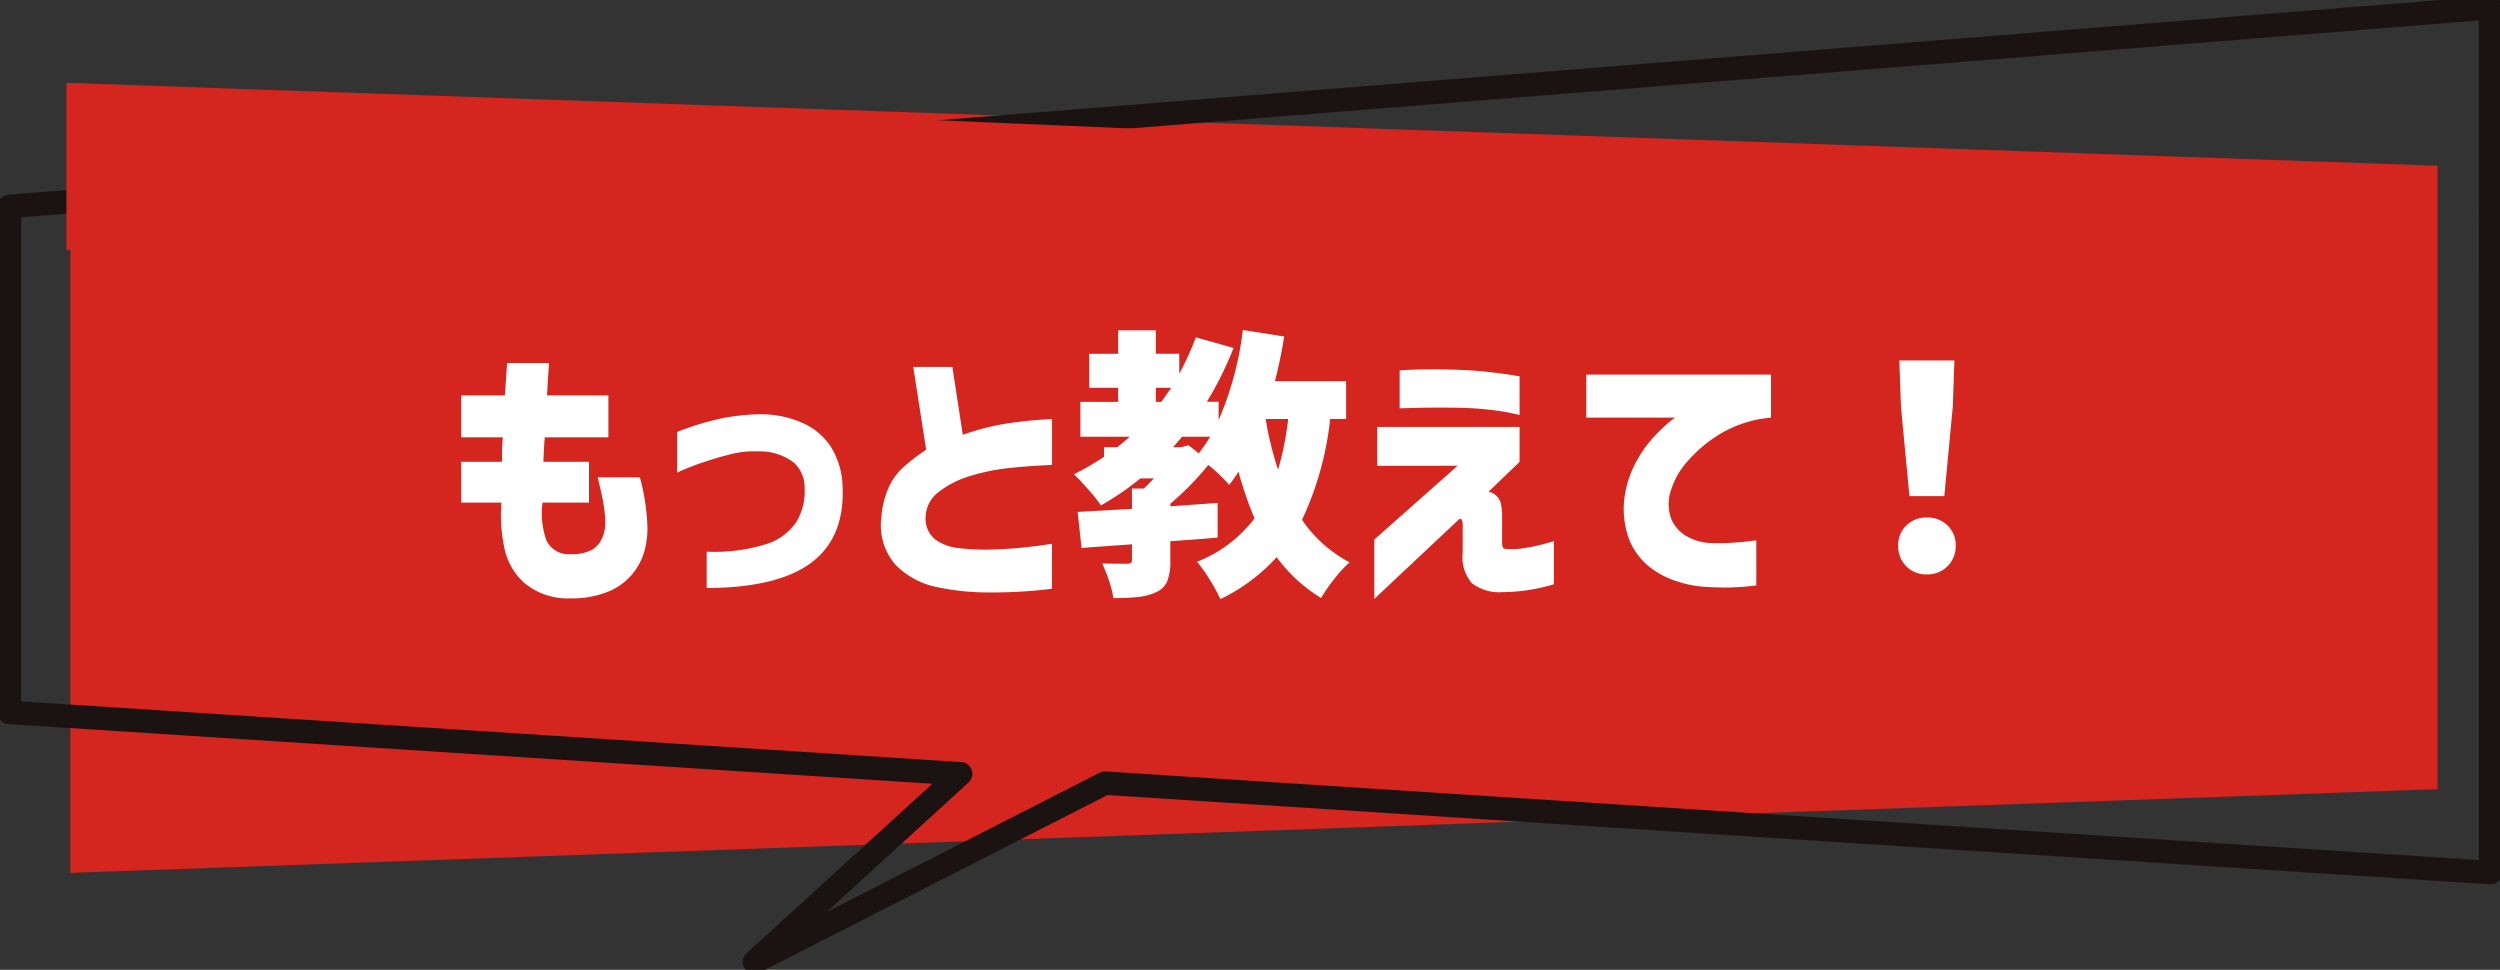
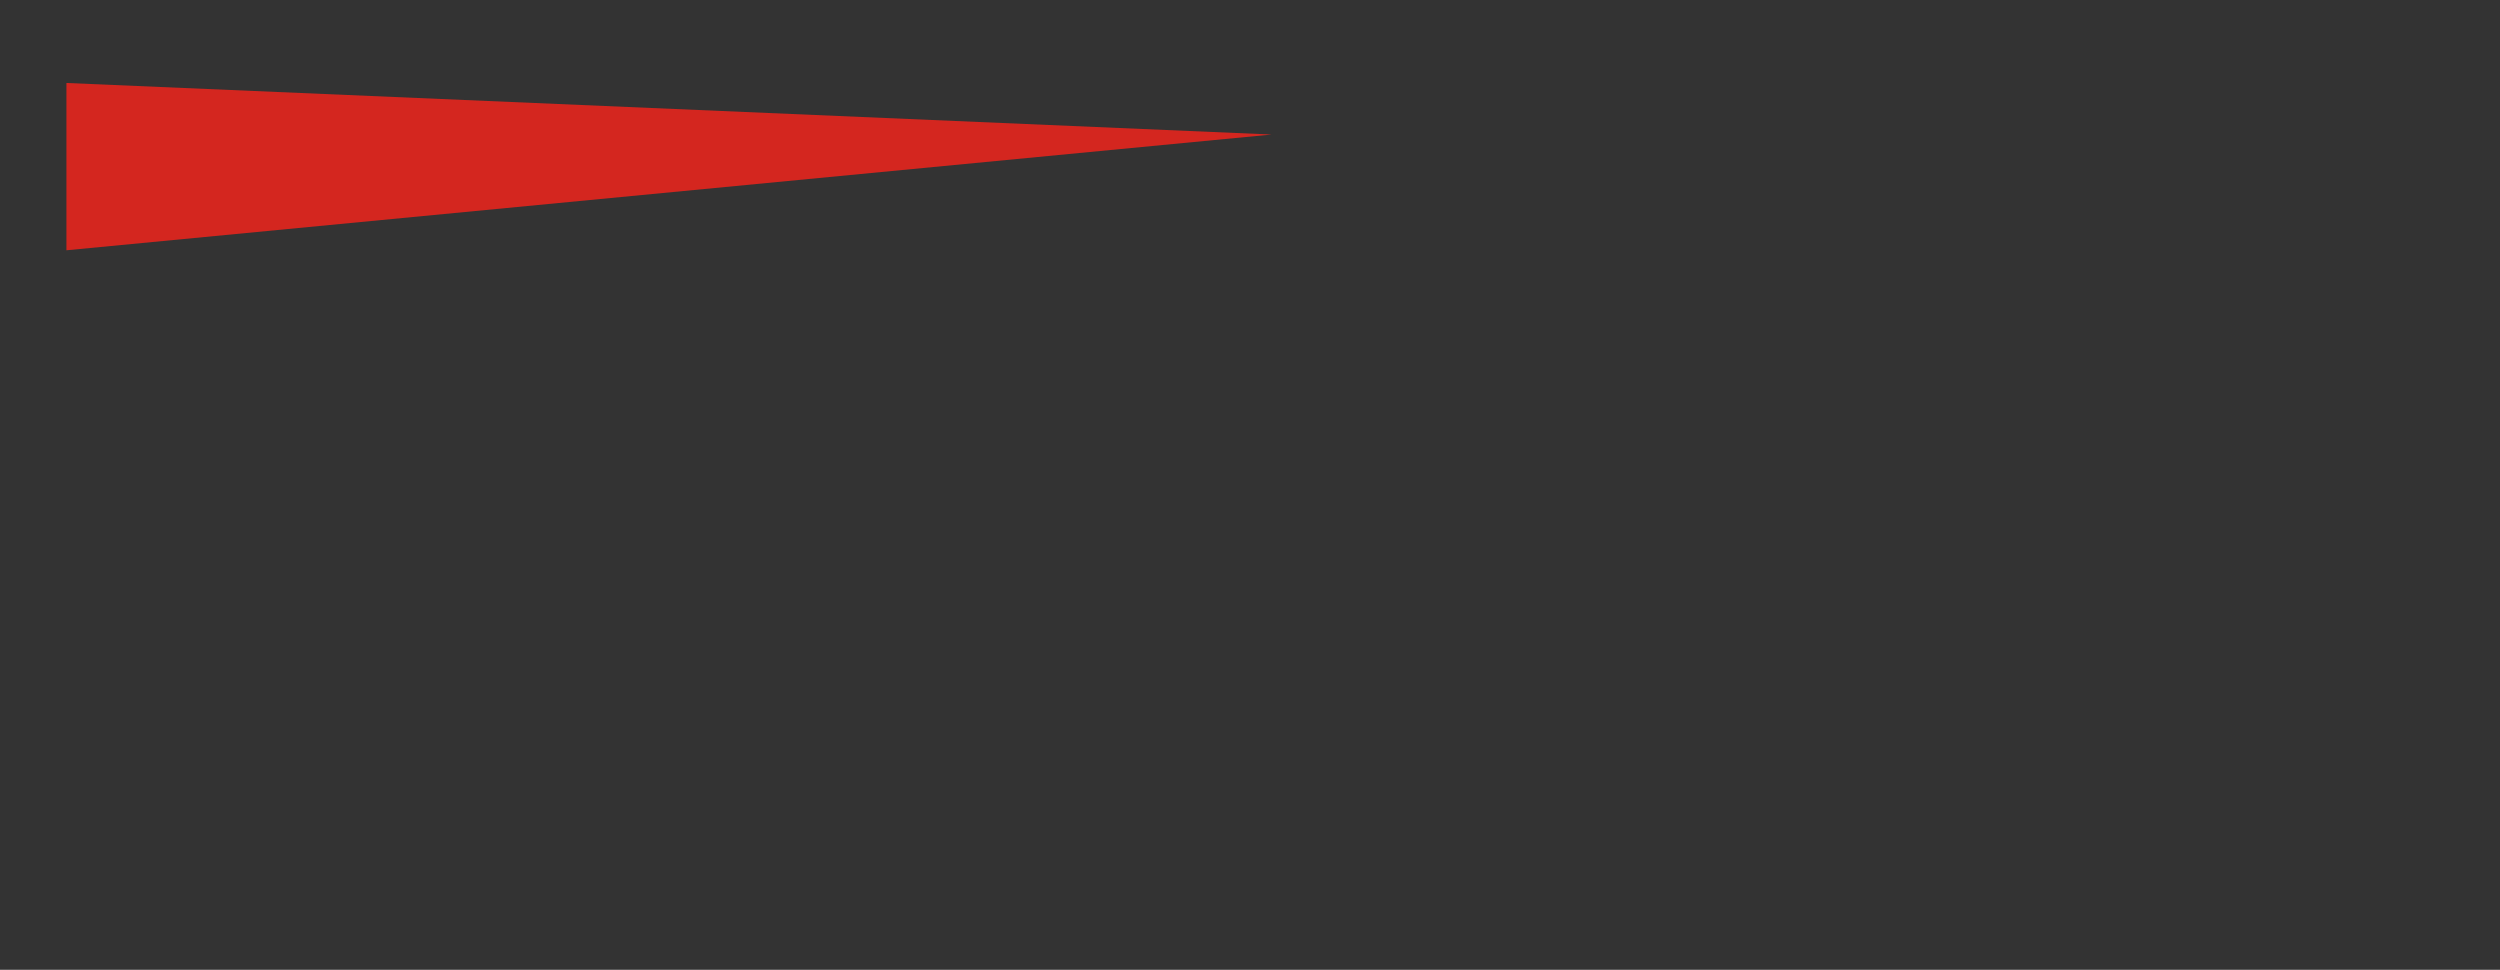
<svg xmlns="http://www.w3.org/2000/svg" width="213.152" height="82.687" viewBox="0 0 213.152 82.687">
  <rect x="0" y="0" width="213.152" height="82.687" fill="#333333" stroke="none" />
  <defs>
    <clipPath id="a">
-       <rect width="213.152" height="82.687" fill="none" />
-     </clipPath>
+       </clipPath>
  </defs>
  <g transform="translate(-610 -1742.12)">
    <g transform="translate(610 1742.12)">
-       <path d="M217.238,26.311,15.412,19.254V86.6l201.826-7.138Z" transform="translate(-9.412 -12.179)" fill="#d4261f" />
      <g clip-path="url(#a)">
-         <path d="M213.353,1.8,1.8,18.739V61.878l81.107,5.237L65.319,83.164l29.9-15.255,118.13,7.627Z" transform="translate(-1.001 -1.139)" fill="none" stroke="#1a1311" stroke-linecap="round" stroke-linejoin="round" stroke-width="2" />
+         <path d="M213.353,1.8,1.8,18.739V61.878L65.319,83.164l29.9-15.255,118.13,7.627Z" transform="translate(-1.001 -1.139)" fill="none" stroke="#1a1311" stroke-linecap="round" stroke-linejoin="round" stroke-width="2" />
      </g>
      <path d="M15.412,19.254V33.518l102.759-9.869Z" transform="translate(-9.749 -12.179)" fill="#d4261f" />
    </g>
-     <path d="M4.872-11.4H1.32v-3.576H5.04q.1-1.248.192-2.76H8.808q-.1,1.512-.168,2.76h5.232V-11.4H8.448q-.048.528-.072,1.056T8.328-9.312h3.888v3.48H8.256a6.949,6.949,0,0,0,.324,3.2A2.09,2.09,0,0,0,10.7-1.44a3.476,3.476,0,0,0,1.836-.408,2.208,2.208,0,0,0,.816-.984,3.192,3.192,0,0,0,.252-1.248,9.9,9.9,0,0,0-.156-1.656q-.156-.912-.492-2.256h3.6a18.187,18.187,0,0,1,.648,4.464,7.8,7.8,0,0,1-.216,1.644A5.241,5.241,0,0,1,16.08.048a5.289,5.289,0,0,1-1.968,1.6,8.1,8.1,0,0,1-3.408.684A5.858,5.858,0,0,1,6.792,1.092,5.471,5.471,0,0,1,5-1.98a13.676,13.676,0,0,1-.252-3.852H1.32v-3.48H4.8q0-.5.012-1.032T4.872-11.4ZM19.728-8.376v-3.48a24.06,24.06,0,0,1,3.636-1.128,17.84,17.84,0,0,1,3.54-.384,8.765,8.765,0,0,1,3.5.732,5.533,5.533,0,0,1,2.472,2.1A6.712,6.712,0,0,1,33.84-7.1q.168,4.272-2.688,6.4t-8.9,2.148v-3.1a14.736,14.736,0,0,0,4.968-.612,4.863,4.863,0,0,0,2.664-1.9,5.077,5.077,0,0,0,.72-2.892,2.89,2.89,0,0,0-.888-2.16A4.743,4.743,0,0,0,26.64-10.2a8.12,8.12,0,0,0-2.292.228q-1.116.276-2.2.636T20.4-8.688A4.822,4.822,0,0,0,19.728-8.376ZM51.7-12.96v3.912q-2.232.1-3.864.288a17.421,17.421,0,0,0-3.168.672,8.064,8.064,0,0,0-2.628,1.344A2.74,2.74,0,0,0,40.92-4.56a2.22,2.22,0,0,0,.816,1.86,4,4,0,0,0,1.908.732,18.894,18.894,0,0,0,2.412.144q1.512-.024,2.784-.144t2.064-.24l.792-.12v3.84a41.657,41.657,0,0,1-5.568.312,20.905,20.905,0,0,1-4.308-.468A6.905,6.905,0,0,1,38.4-.48a5.114,5.114,0,0,1-1.248-4.152,7.493,7.493,0,0,1,.66-2.592,5.431,5.431,0,0,1,1.4-1.8,20.093,20.093,0,0,1,1.752-1.32l-1.1-7.056H43.2l.888,5.784a21.217,21.217,0,0,1,3.648-.948A38.442,38.442,0,0,1,51.7-12.96Zm0,0v3.912q-2.232.1-3.864.288a17.421,17.421,0,0,0-3.168.672,8.064,8.064,0,0,0-2.628,1.344A2.74,2.74,0,0,0,40.92-4.56a2.22,2.22,0,0,0,.816,1.86,4,4,0,0,0,1.908.732,18.894,18.894,0,0,0,2.412.144q1.512-.024,2.784-.144t2.064-.24l.792-.12v3.84a41.657,41.657,0,0,1-5.568.312,20.905,20.905,0,0,1-4.308-.468A6.905,6.905,0,0,1,38.4-.48a5.114,5.114,0,0,1-1.248-4.152,7.493,7.493,0,0,1,.66-2.592,5.431,5.431,0,0,1,1.4-1.8,20.093,20.093,0,0,1,1.752-1.32l-1.1-7.056H43.2l.888,5.784a21.217,21.217,0,0,1,3.648-.948A38.442,38.442,0,0,1,51.7-12.96Zm23.712,0a26.975,26.975,0,0,1-2.4,8.592A11.2,11.2,0,0,0,77.064-.744,10.86,10.86,0,0,0,75.756.684,13.282,13.282,0,0,0,74.64,2.3a13.218,13.218,0,0,1-3.792-3.48,15.567,15.567,0,0,1-4.8,3.576A12.782,12.782,0,0,0,65.16.768a12.361,12.361,0,0,0-1.1-1.56,11.327,11.327,0,0,0,4.9-3.7,31.276,31.276,0,0,1-1.368-3.984,9.862,9.862,0,0,1-.792,1.128,14.3,14.3,0,0,0-1.776-1.7,25.248,25.248,0,0,1-3.24,3.312v.216l4.032-.288v2.952q-1.224.12-4.032.312v1.68A4.635,4.635,0,0,1,61.524.864a1.834,1.834,0,0,1-.948.936,4.619,4.619,0,0,1-1.488.408,19.715,19.715,0,0,1-2.16.1A8.844,8.844,0,0,0,56.556.828a12.6,12.6,0,0,0-.588-1.476q.792.024,2.136.024A.521.521,0,0,0,58.428-.7a.336.336,0,0,0,.084-.264V-2.28l-4.3.312L53.88-5.04,58.512-5.3V-7.032H59.52q.432-.408.864-.864H59.232a24.913,24.913,0,0,1-3.36,2.3A14.281,14.281,0,0,0,54.8-6.936q-.732-.84-1.236-1.32a21.8,21.8,0,0,0,2.568-1.488v-.816h1.128q.72-.576,1.056-.888h-4.2v-2.976h3.216v-1.2H54.864v-2.9h2.472V-20.52h3.216v1.992h1.992v1.7a24.61,24.61,0,0,0,1.416-3.1l3.216.912a29.845,29.845,0,0,1-2.28,4.584H65.9v1.56a27.519,27.519,0,0,0,2.064-7.68l3.528.552q-.312,1.944-.792,3.816h6.072v3.216Zm-14.4-1.464q.456-.624.84-1.2h-1.3v1.2Zm8.9,1.464a28.485,28.485,0,0,0,1.056,4.32,26.434,26.434,0,0,0,.864-4.32ZM64.2-10.032a14.848,14.848,0,0,0,.984-1.416h-2.4l-.768.888h.7l.624-.168Zm17.136-3.84v-3.24l.648-.036q.648-.036,1.764-.048t2.508.036q1.392.048,2.592.18t1.932.252q.732.12.78.12V-13.3q-.048-.024-.78-.18t-1.932-.288q-1.2-.132-2.616-.156-2.16-.024-3.516.012Zm-1.92,4.9v-3.312H91.56v2.976L88.92-6.768a1.371,1.371,0,0,1,1.02.924,4.536,4.536,0,0,1,.132,1.26v2.04a1.3,1.3,0,0,0,.072.552q.072.12.456.12a6.568,6.568,0,0,0,1.572-.12,15.294,15.294,0,0,0,1.632-.36q.66-.192.684-.192V1.128a15.685,15.685,0,0,1-4.44.672,3.761,3.761,0,0,1-2.556-.768,3.367,3.367,0,0,1-.78-2.592V-3.912q0-.024-.012-.192a.641.641,0,0,0-.084-.288q-.072-.12-.24,0l-7.2,6.768V-2.688l7.1-6.288Zm17.832-7.776h15.744v3.672a10.038,10.038,0,0,0-4.116,1.26,11.6,11.6,0,0,0-2.9,2.352,6.693,6.693,0,0,0-1.5,2.556,3.627,3.627,0,0,0,.072,2.6,3.125,3.125,0,0,0,1.4,1.416,4.438,4.438,0,0,0,1.668.492,17.792,17.792,0,0,0,1.848,0q.888-.048,1.572-.132t.708-.084v3.84a20.65,20.65,0,0,1-2.328.18q-1.008.012-2.088-.06a9.578,9.578,0,0,1-2.352-.468A7.258,7.258,0,0,1,102.54-.432a5.675,5.675,0,0,1-1.68-2.376,7.53,7.53,0,0,1-.324-3.672,8.977,8.977,0,0,1,.924-2.76,10.291,10.291,0,0,1,1.44-2.076,14.008,14.008,0,0,1,1.332-1.308,3.913,3.913,0,0,1,.6-.456H97.248ZM124.8-6.384l-.72-7.584-.144-3.984h4.7l-.144,3.984-.72,7.584ZM126.288.288a2.365,2.365,0,0,1-1.764-.7,2.4,2.4,0,0,1-.684-1.752,2.3,2.3,0,0,1,.7-1.728,2.421,2.421,0,0,1,1.752-.672,2.421,2.421,0,0,1,1.752.672,2.3,2.3,0,0,1,.7,1.728,2.375,2.375,0,0,1-.7,1.752A2.376,2.376,0,0,1,126.288.288Z" transform="translate(648 1790.807)" fill="#fff" />
  </g>
</svg>